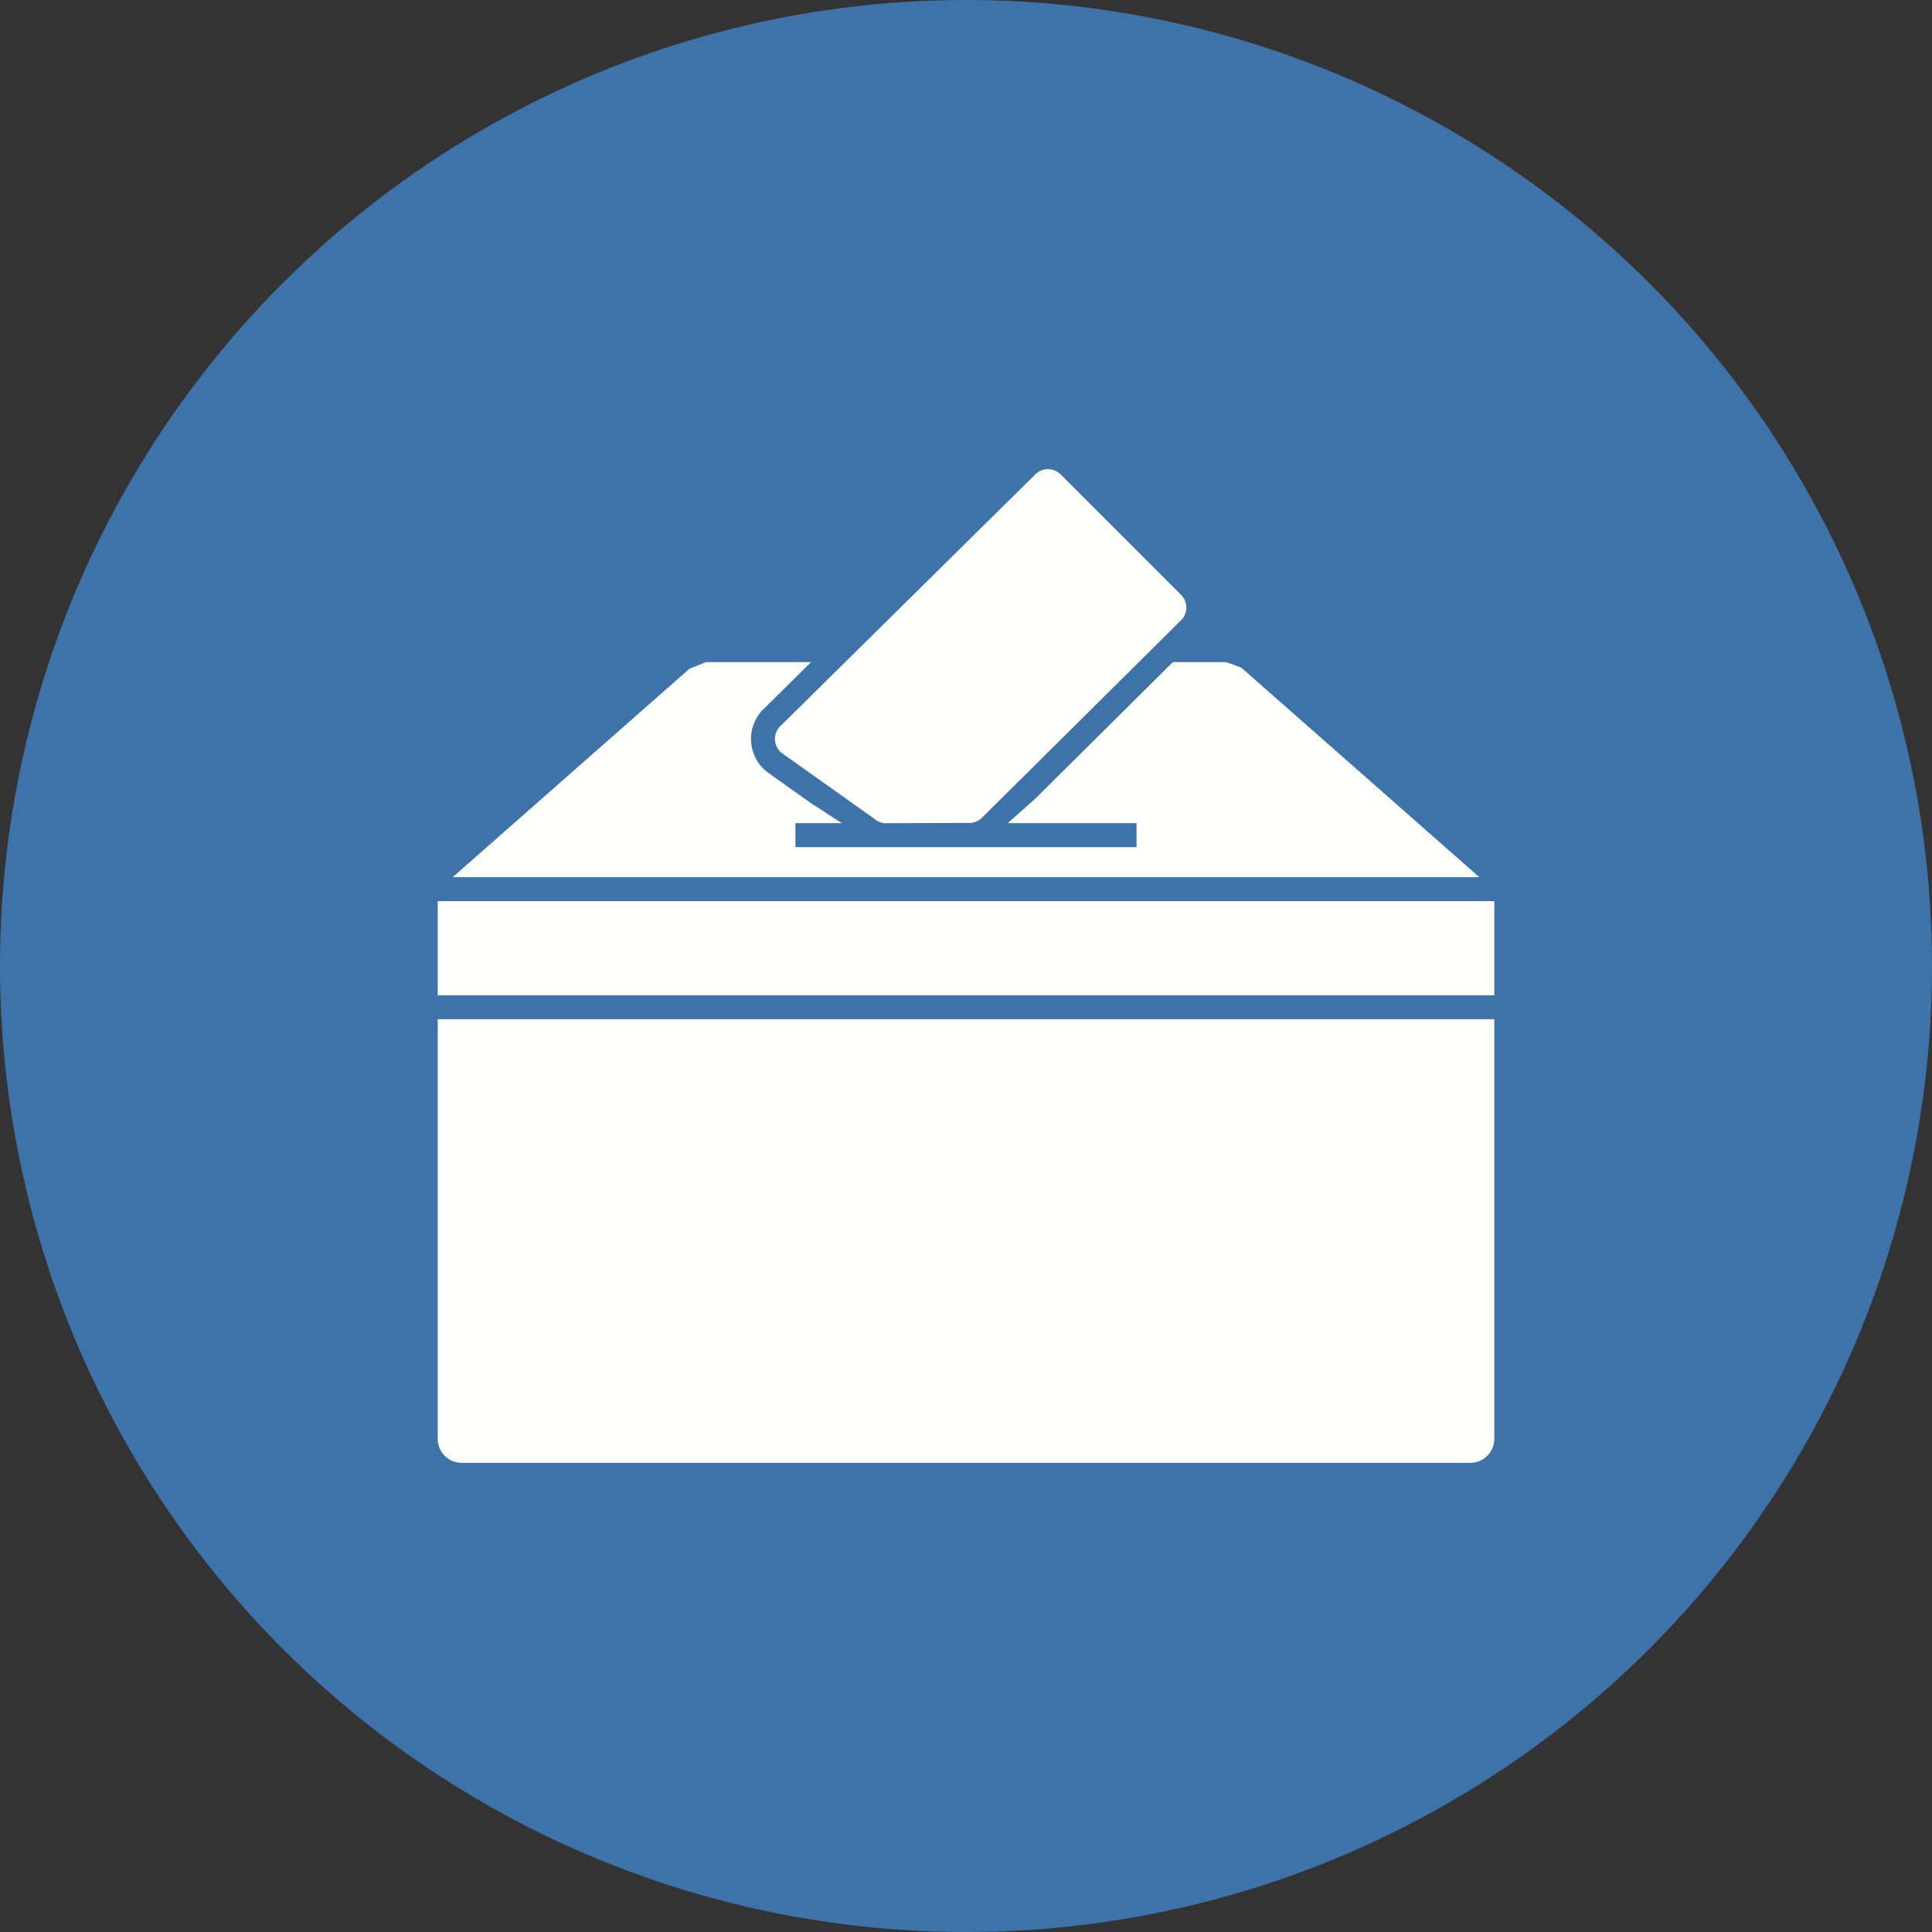
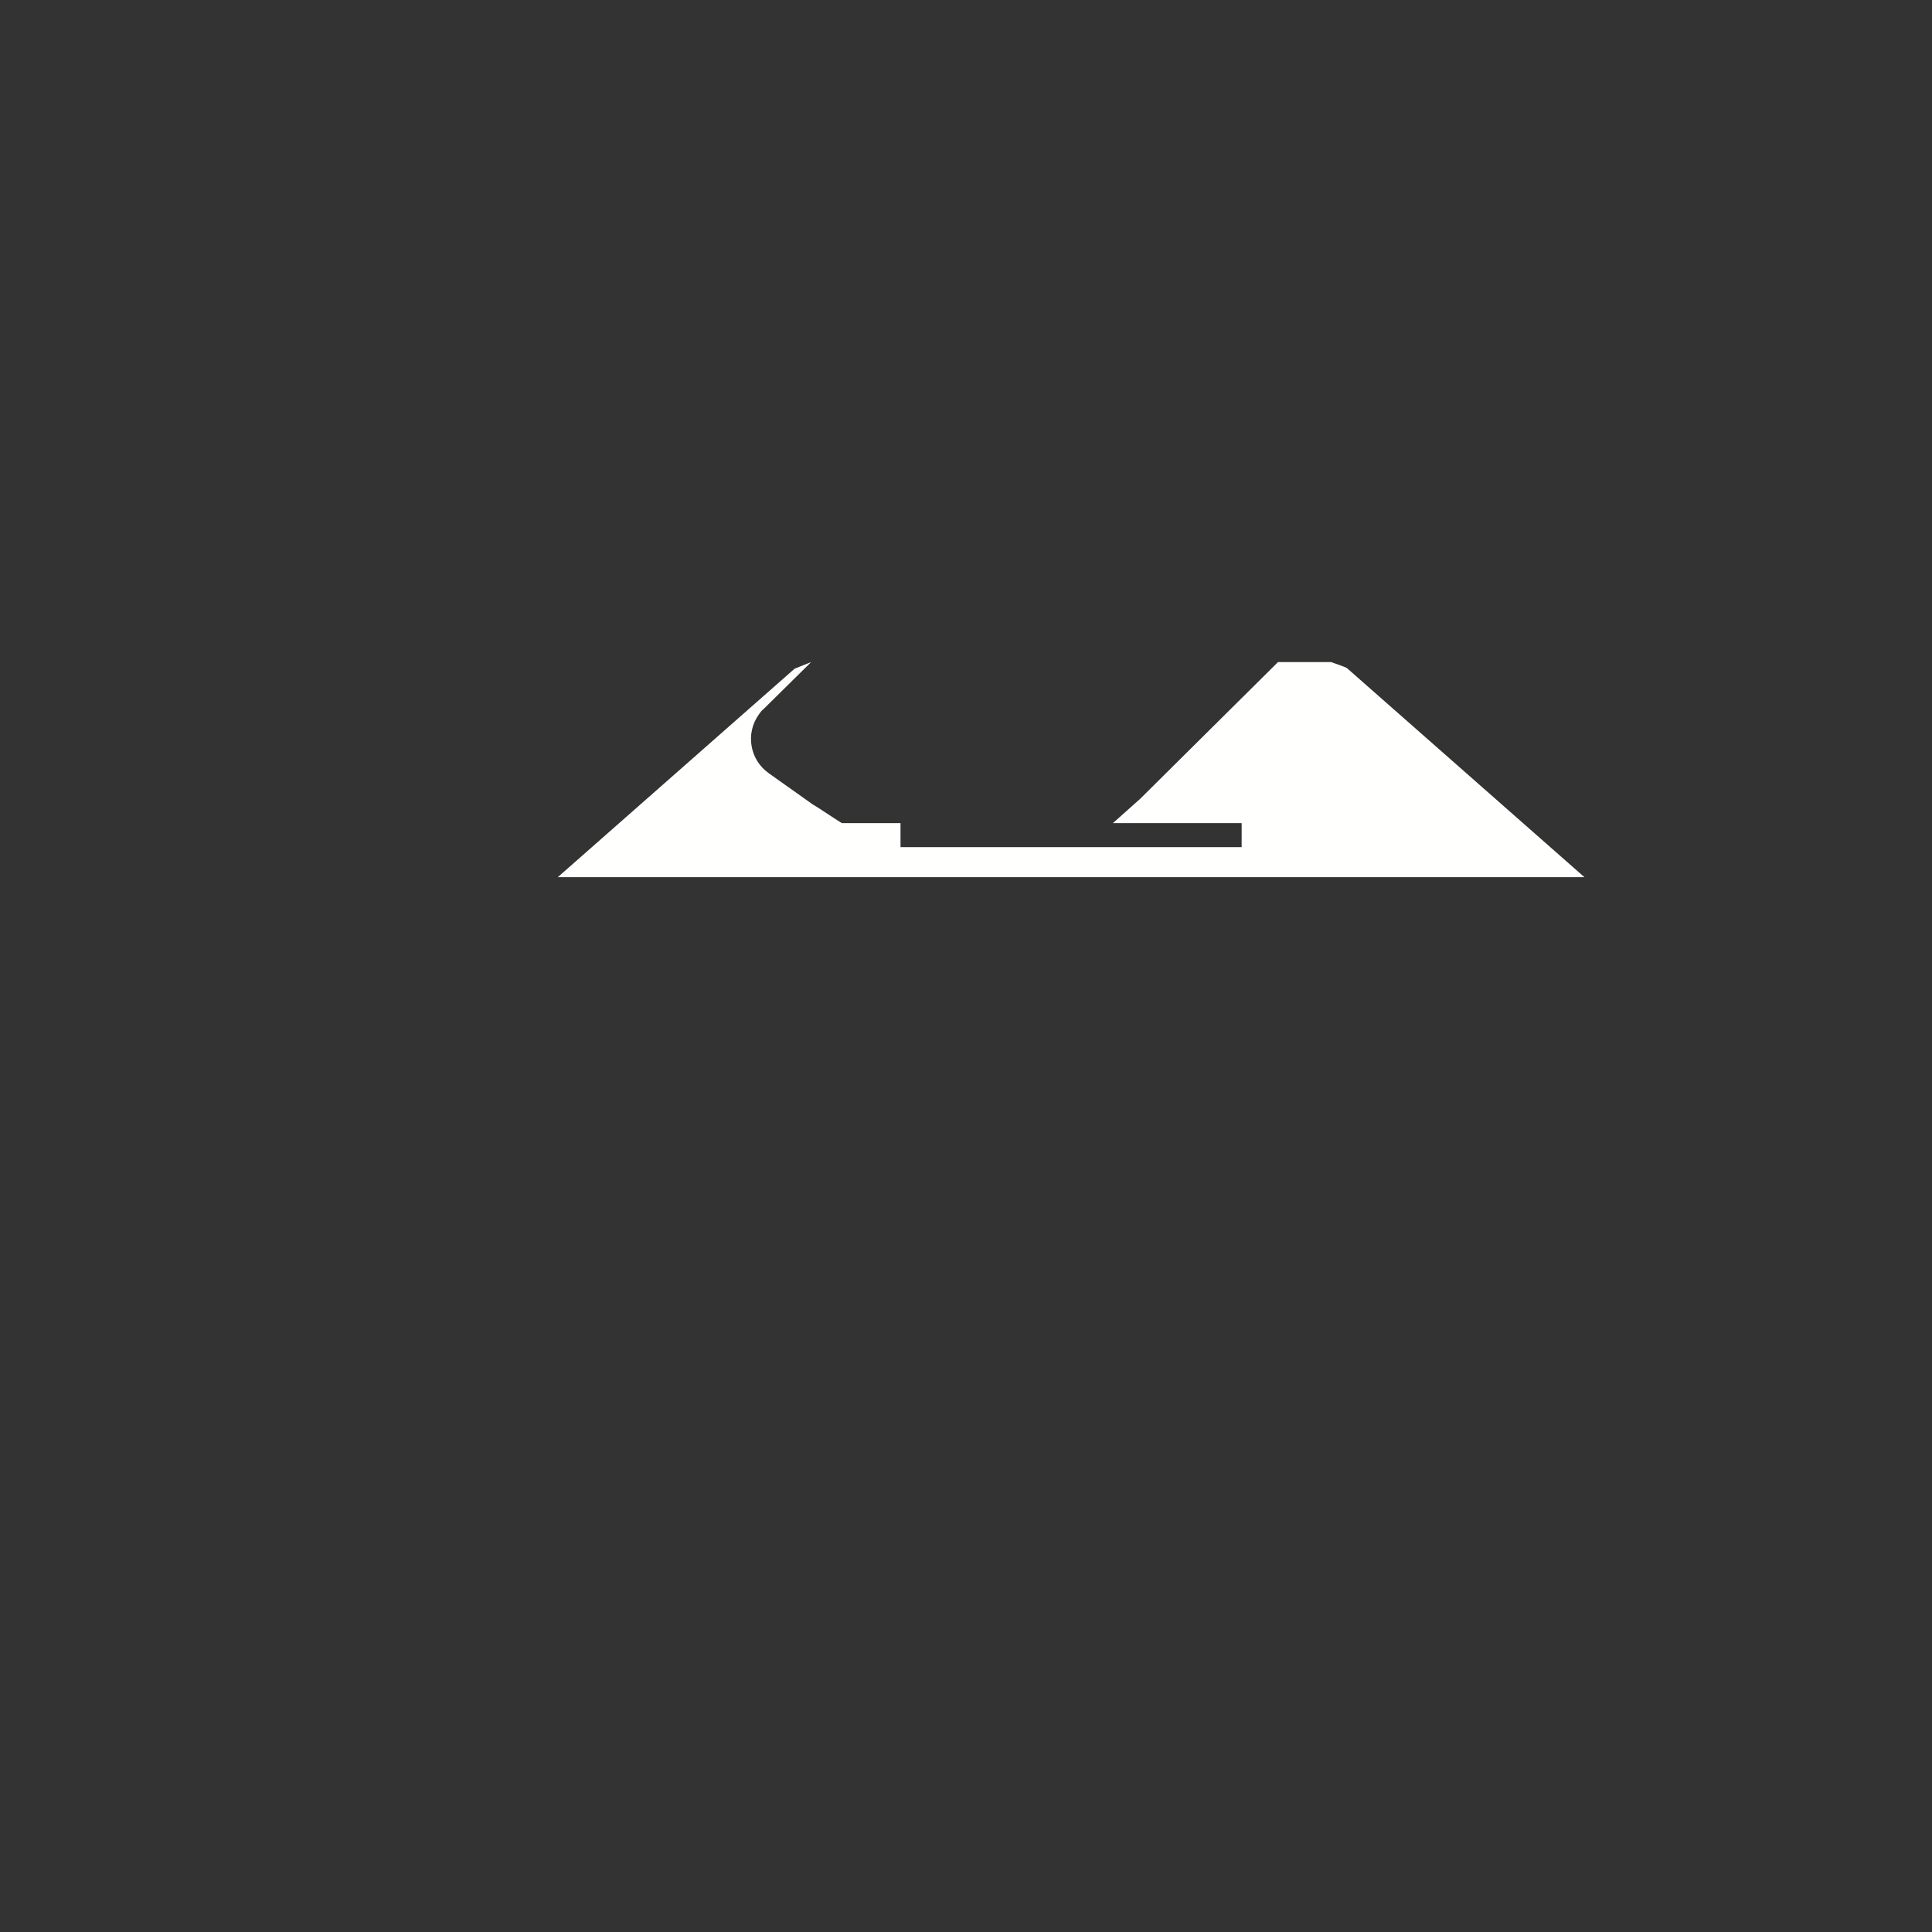
<svg xmlns="http://www.w3.org/2000/svg" version="1.1" id="Layer_1" x="0px" y="0px" width="491.52px" height="491.52px" viewBox="0 0 491.52 491.52" enable-background="new 0 0 491.52 491.52" xml:space="preserve">
  <rect x="0" y="0" width="491.52" height="491.52" fill="#333333" stroke="none" />
  <g id="Layer_x0020_1">
-     <circle fill="#3E73A9" cx="245.76" cy="245.76" r="245.76" />
    <g id="_237934824">
-       <path id="_237935880" fill="#FFFFFE" d="M380.16,229.262v23.937h-268.8v-23.937H380.16z M380.16,259.297v106.768    c0,3.367-2.73,6.098-6.098,6.098H117.458c-3.368,0-6.098-2.73-6.098-6.098V259.297H380.16L380.16,259.297z" />
-       <path id="_237935256" fill="#FFFFFE" d="M269.867,120.729l30.612,30.612c1.786,1.786,1.786,4.682,0,6.467    c-0.087,0.086-0.177,0.169-0.268,0.247l-50.376,49.973l0.006,0.014c-0.99,0.981-2.315,1.417-3.604,1.31l-20.727,0.082v0.018    c-1.116,0.004-2.141-0.392-2.937-1.053l-23.487-16.687l-0.007,0.01c-2.059-1.462-2.542-4.317-1.08-6.376    c0.229-0.322,0.491-0.605,0.779-0.848l64.619-63.811l-0.01-0.009c1.798-1.774,4.692-1.756,6.468,0.041L269.867,120.729    L269.867,120.729z M268.717,161.039l-11.227-11.226l8.322-8.322l1.9,1.9l-6.057,6.057l2.488,2.488l5.636-5.636l1.89,1.89    l-5.635,5.635l3.055,3.056l6.271-6.271l1.892,1.892L268.717,161.039L268.717,161.039z M261.662,168.093l-9.326-9.326l-3.33,3.33    l-1.9-1.9l8.922-8.921l1.899,1.9l-3.321,3.322l9.325,9.326L261.662,168.093L261.662,168.093z M240.935,177.733    c-1.145-1.145-1.934-2.274-2.368-3.393c-0.313-0.826-0.481-1.688-0.494-2.585c-0.011-0.894,0.136-1.714,0.442-2.459    c0.402-0.999,1.061-1.95,1.976-2.865c1.655-1.654,3.489-2.465,5.51-2.431c2.018,0.031,3.941,0.962,5.769,2.789    c1.813,1.814,2.737,3.725,2.776,5.735c0.036,2.007-0.77,3.837-2.416,5.484c-1.67,1.67-3.507,2.488-5.51,2.457    C244.615,180.431,242.72,179.519,240.935,177.733z M226.562,180.742l11.147,5.47l-5.559-11.059l2.405-2.404l7.206,15.246    l-2.42,2.42l-15.238-7.214L226.562,180.742L226.562,180.742z M249.372,169.082c-1.286-1.286-2.528-1.963-3.725-2.037    c-1.197-0.067-2.264,0.366-3.197,1.3c-0.936,0.936-1.367,2.01-1.299,3.223c0.071,1.21,0.748,2.462,2.042,3.756    c1.271,1.271,2.53,1.939,3.772,2.01c1.244,0.068,2.315-0.35,3.221-1.254c0.9-0.901,1.318-1.968,1.246-3.202    C251.358,171.648,250.674,170.383,249.372,169.082L249.372,169.082z" />
      <path id="_237934944" fill="#FFFFFE" d="M175.6,169.964l-0.188,0.164L175.6,169.964z" />
-       <path id="_237934752" fill="#FFFFFE" d="M214.184,209.418c-2.533-1.574-5.809-3.843-7.48-4.808    c-3.72-2.639-7.438-5.277-11.155-7.918c-4.802-3.412-5.93-10.077-2.519-14.879c0.979-1.378,0.657-0.857,1.466-1.656l11.868-11.719    h-26.737l-4.213,1.689l-60.248,53.037h261.191l-60.432-53.205c-0.27-0.237-4.029-1.521-4.029-1.521h-13.492l-35.088,34.808    l-6.924,6.172h32.764v6.104h-86.789v-6.104H214.184L214.184,209.418z" />
+       <path id="_237934752" fill="#FFFFFE" d="M214.184,209.418c-2.533-1.574-5.809-3.843-7.48-4.808    c-3.72-2.639-7.438-5.277-11.155-7.918c-4.802-3.412-5.93-10.077-2.519-14.879c0.979-1.378,0.657-0.857,1.466-1.656l11.868-11.719    l-4.213,1.689l-60.248,53.037h261.191l-60.432-53.205c-0.27-0.237-4.029-1.521-4.029-1.521h-13.492l-35.088,34.808    l-6.924,6.172h32.764v6.104h-86.789v-6.104H214.184L214.184,209.418z" />
      <line id="_237935160" fill="none" x1="179.625" y1="168.445" x2="179.625" y2="168.445" />
    </g>
  </g>
</svg>